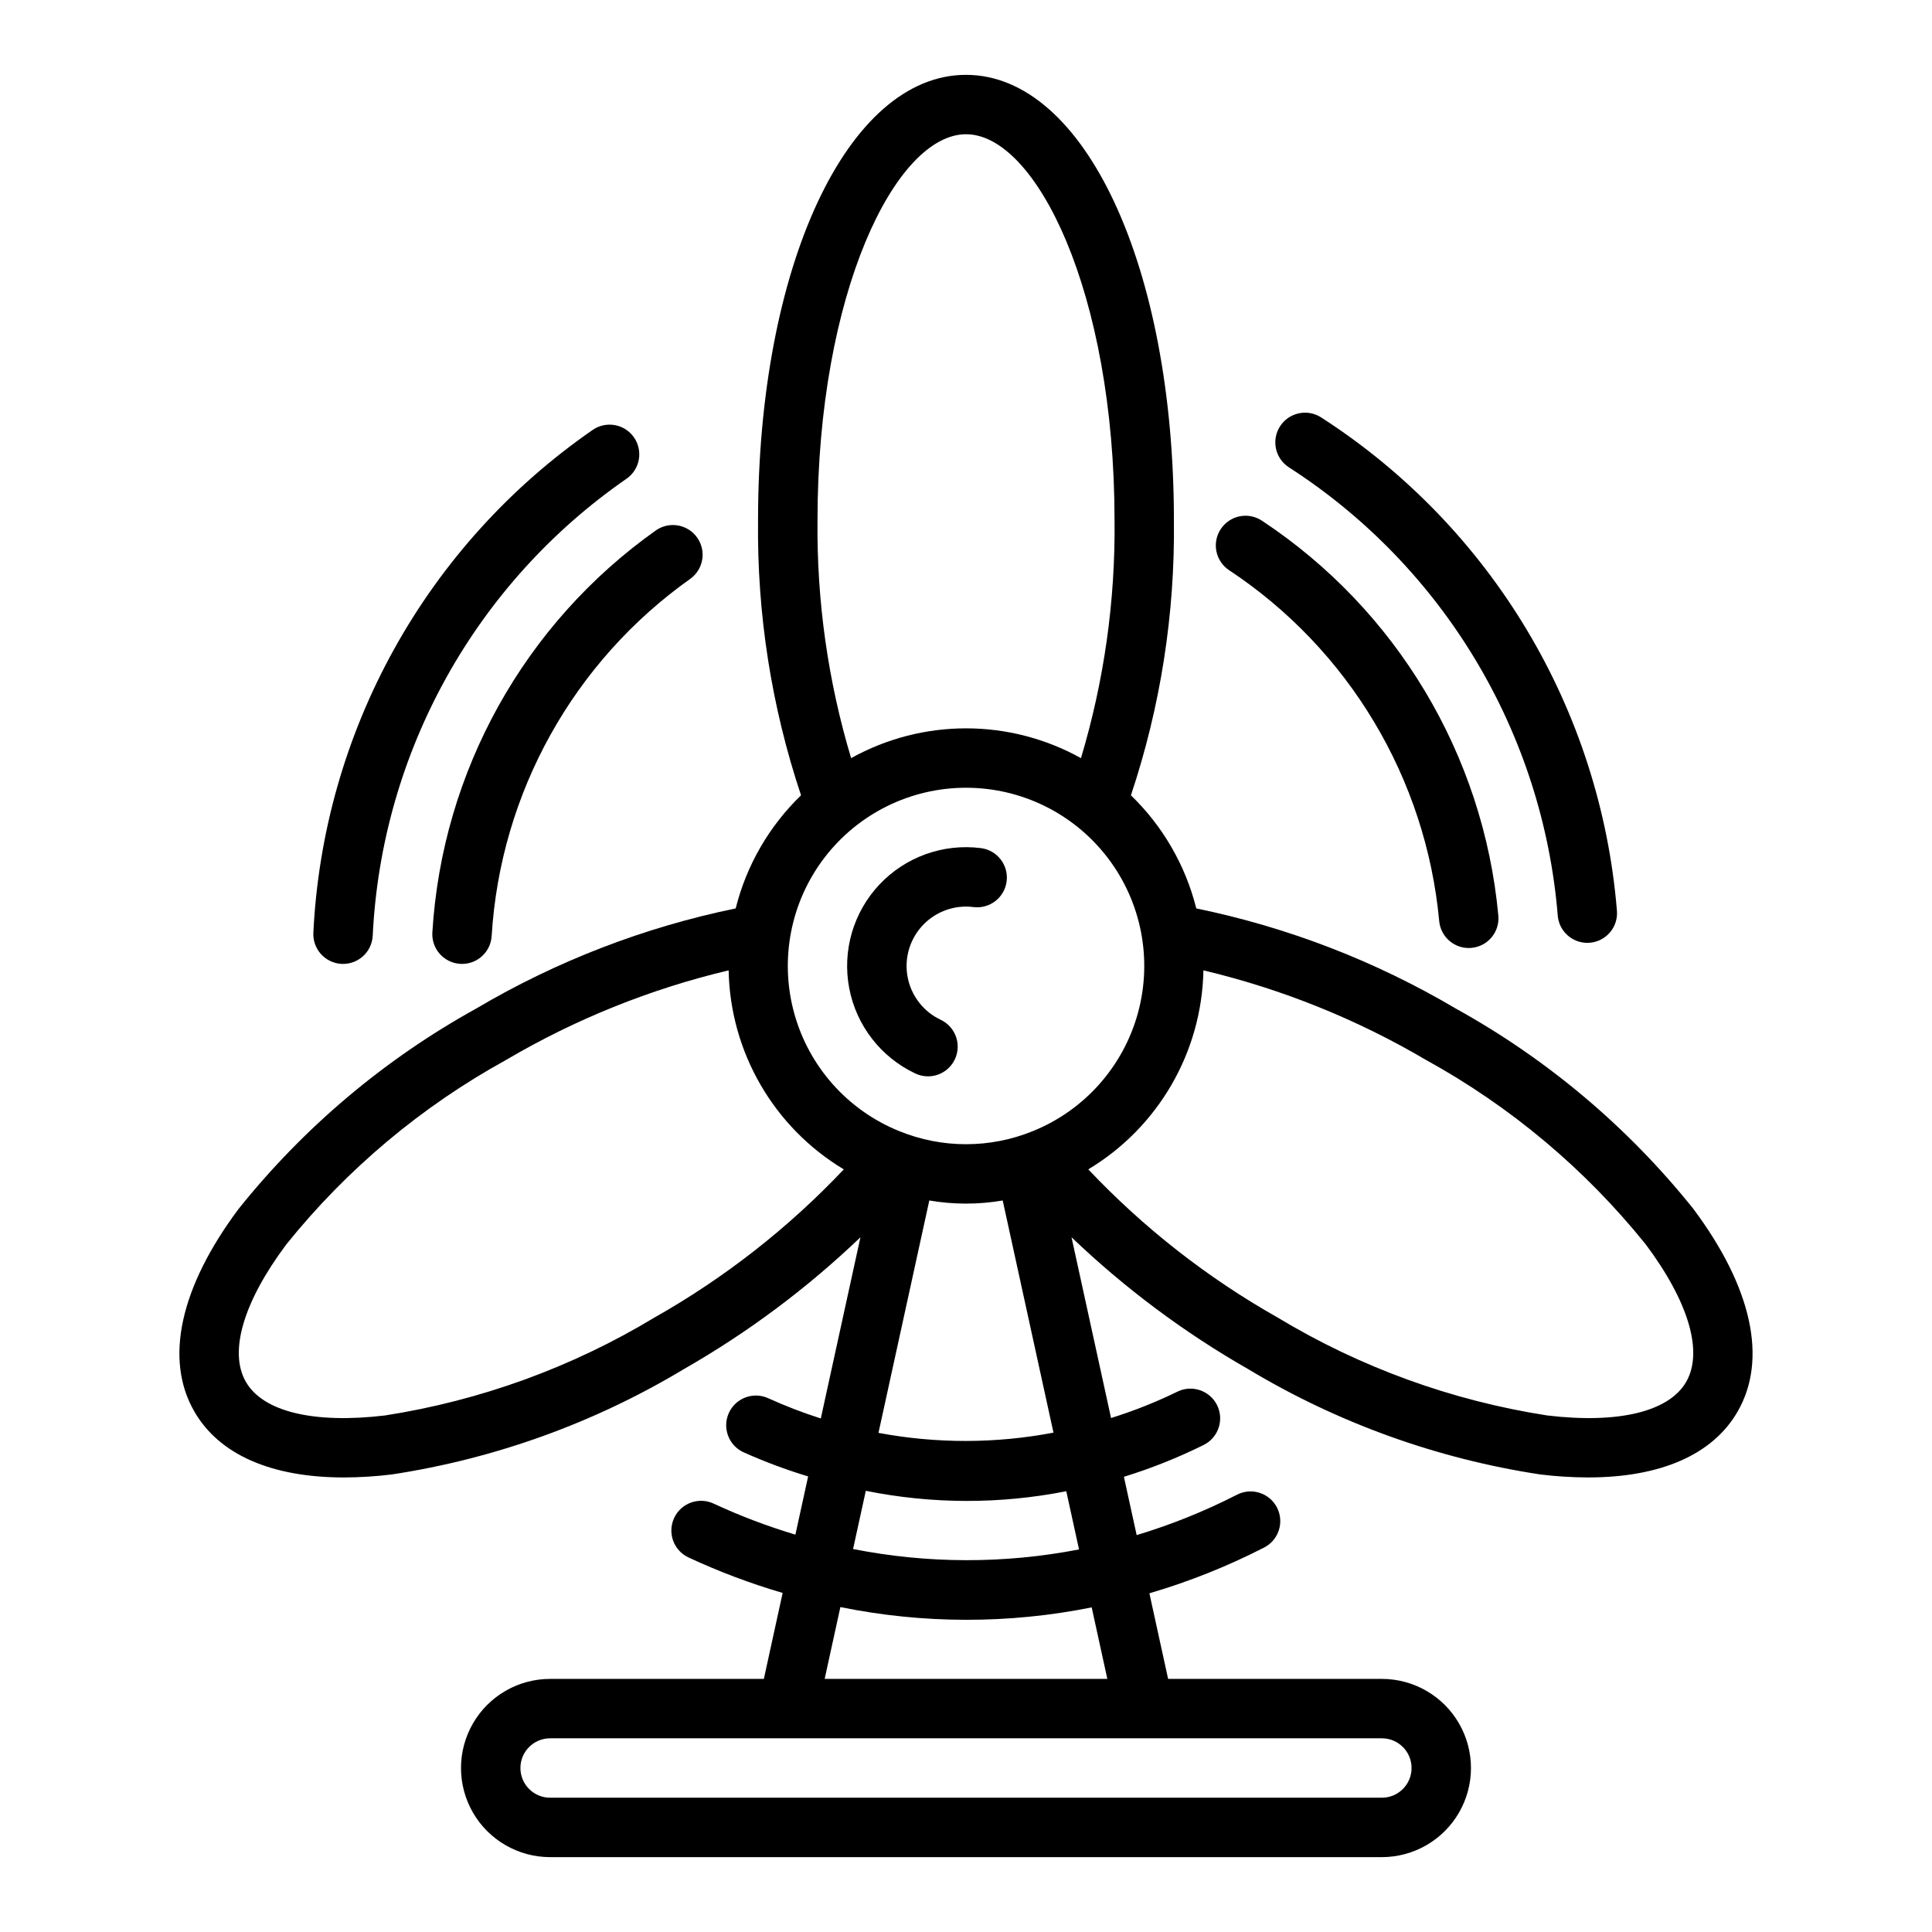
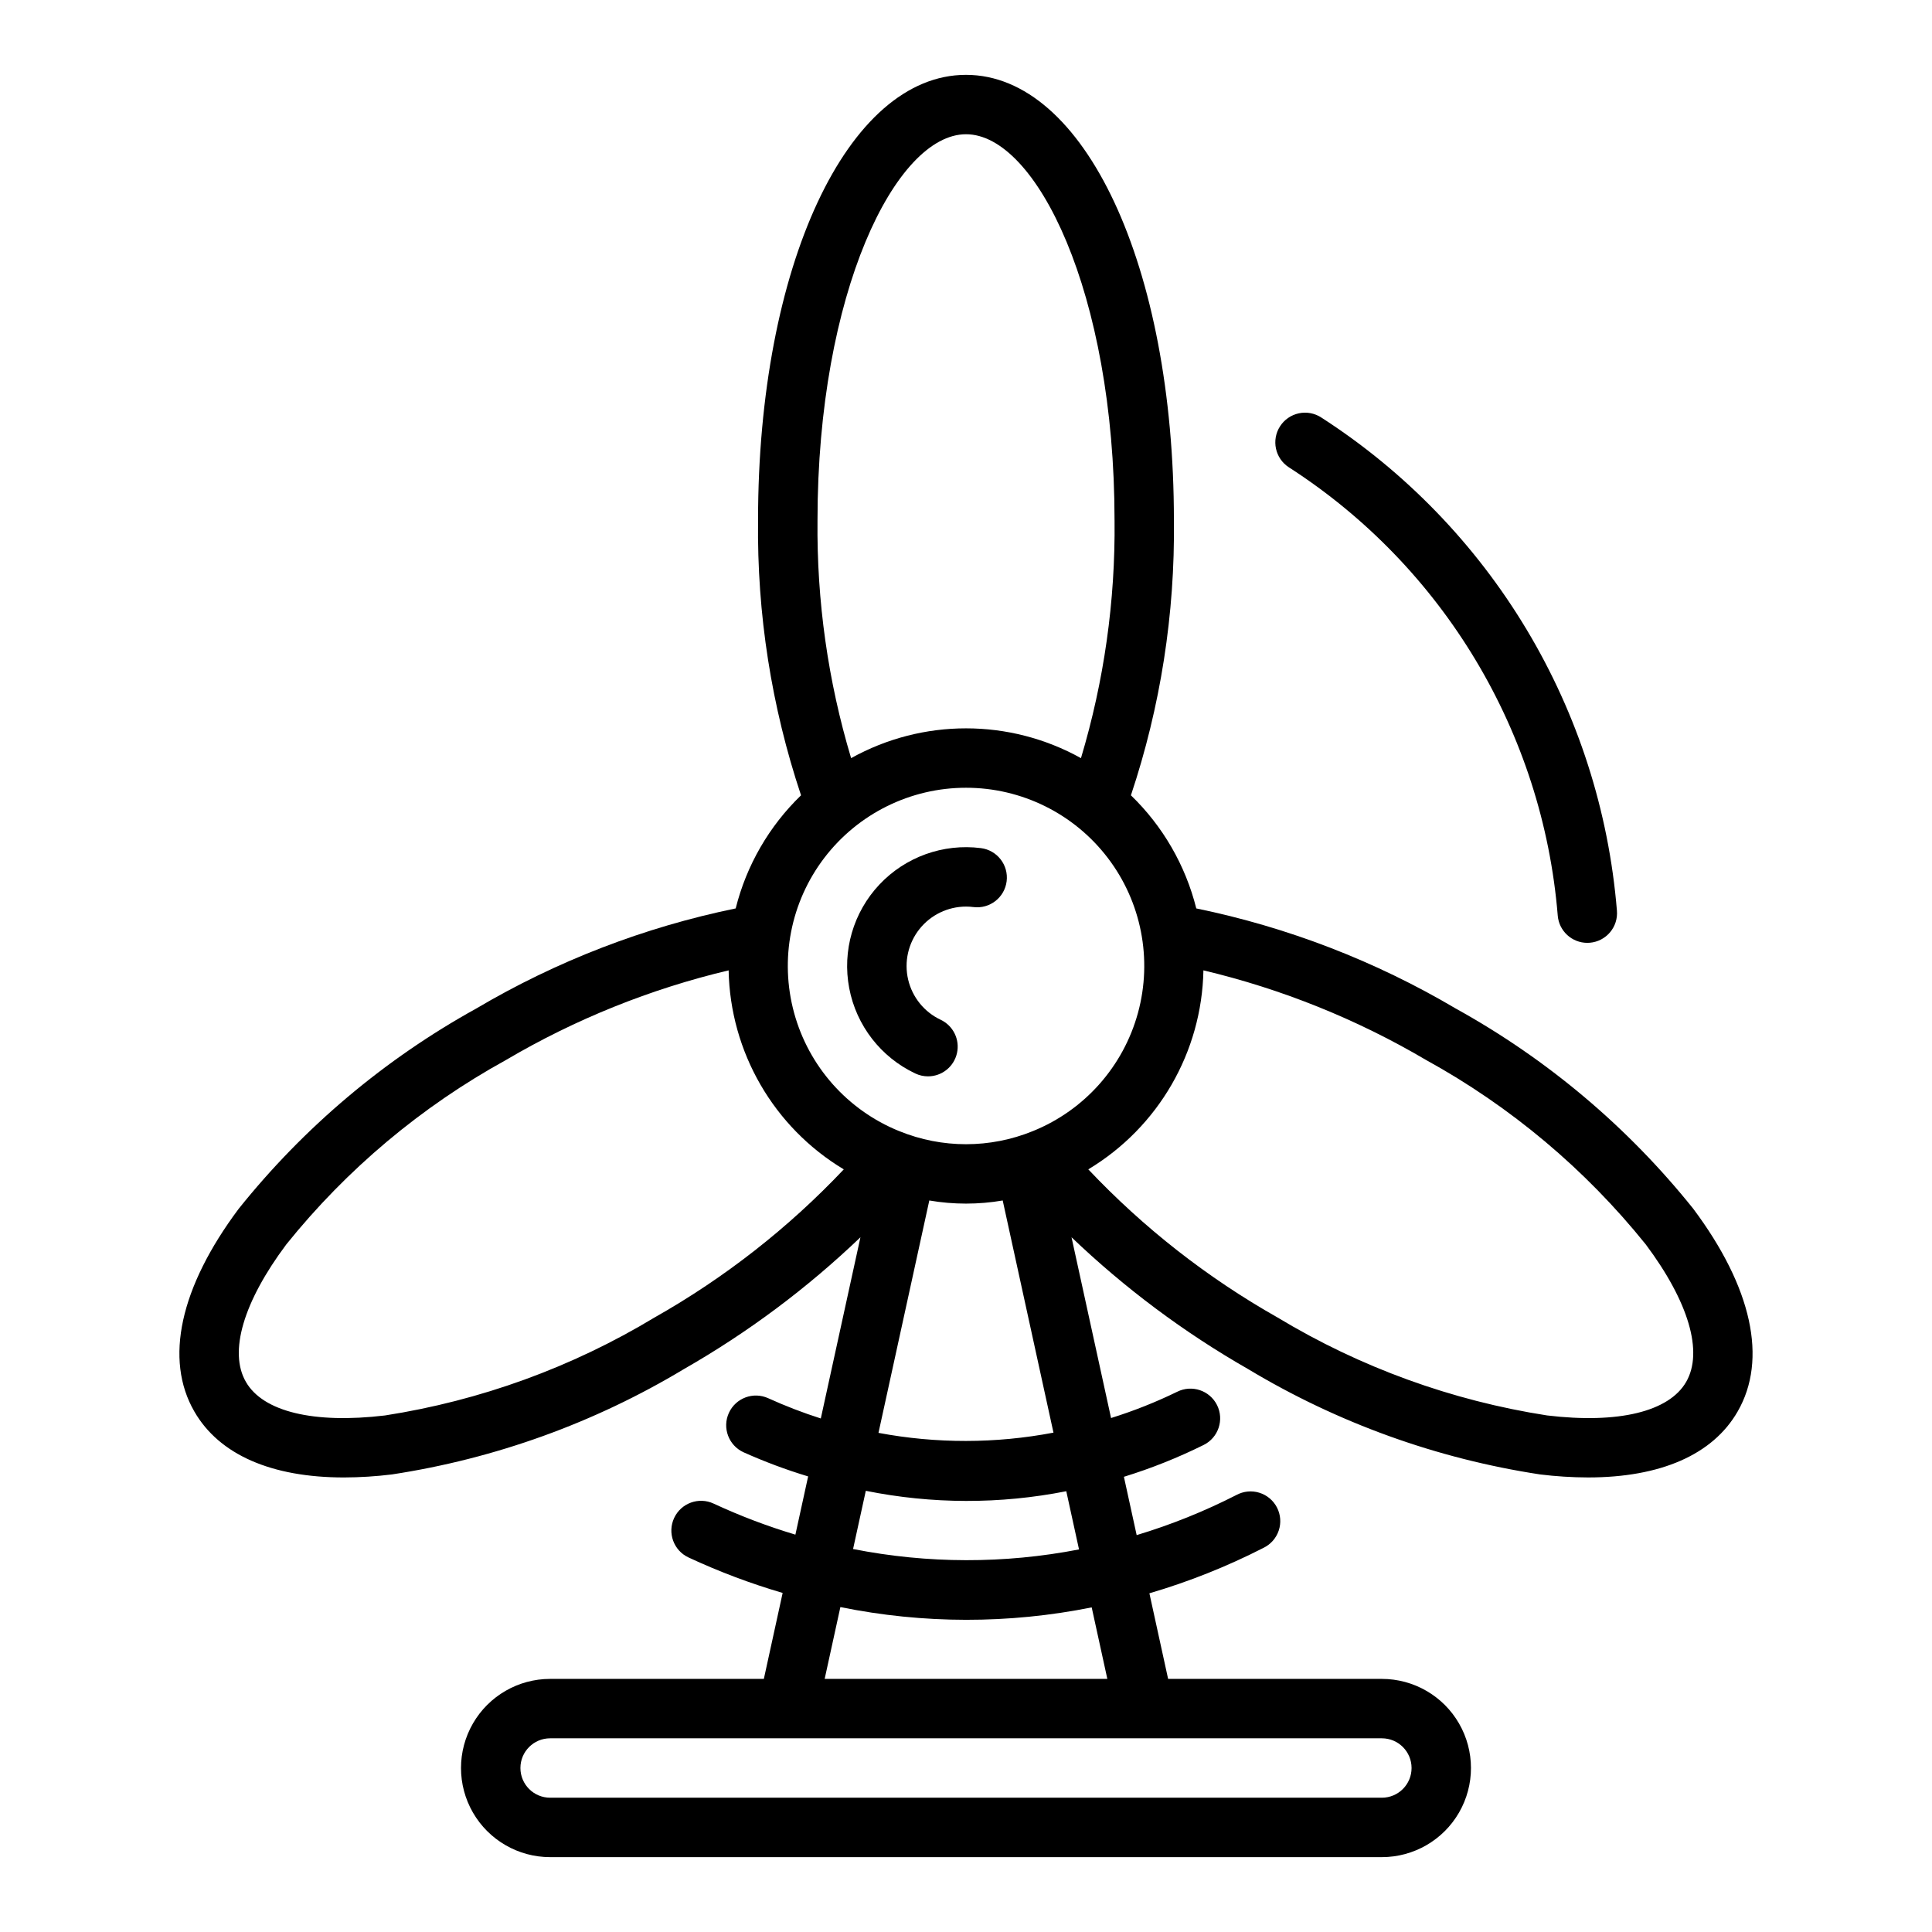
<svg xmlns="http://www.w3.org/2000/svg" fill="#000000" width="800px" height="800px" version="1.1" viewBox="144 144 512 512">
  <g>
    <path d="m386.58 428.49c1.047 0.496 2.188 0.754 3.348 0.754 3.684 0 6.875-2.555 7.68-6.152 0.805-3.594-0.992-7.266-4.32-8.84-4.352-2.051-7.523-5.973-8.621-10.656-1.094-4.68 0.008-9.605 2.992-13.371 2.988-3.769 7.531-5.965 12.34-5.969 0.656 0 1.312 0.039 1.965 0.125 4.316 0.547 8.258-2.508 8.805-6.82s-2.504-8.254-6.82-8.801c-10-1.27-20.008 2.328-26.91 9.672-6.906 7.348-9.875 17.559-7.984 27.461 1.887 9.906 8.406 18.305 17.527 22.598z" />
    <path d="m207.24 464.36c-15.551 20.812-19.719 39.898-11.738 53.703 6.582 11.445 20.441 17.477 39.645 17.477 4.254-0.012 8.5-0.281 12.723-0.801 27.383-4.176 53.688-13.672 77.426-27.949 16.941-9.691 32.633-21.41 46.73-34.902l-10.504 48.023h0.004c-4.746-1.516-9.398-3.309-13.934-5.367-3.957-1.805-8.629-0.059-10.434 3.894-1.805 3.957-0.059 8.629 3.898 10.434 5.562 2.492 11.273 4.629 17.109 6.394l-3.375 15.43c-7.406-2.219-14.648-4.965-21.66-8.223-3.941-1.844-8.629-0.145-10.469 3.797-1.844 3.941-0.145 8.629 3.797 10.469 8.07 3.758 16.41 6.902 24.953 9.406l-4.981 22.781h-56.645c-8.438 0-16.23 4.504-20.449 11.809-4.219 7.309-4.219 16.309 0 23.617 4.219 7.305 12.012 11.809 20.449 11.809h220.42c8.438 0 16.234-4.504 20.453-11.809 4.219-7.309 4.219-16.309 0-23.617-4.219-7.305-12.016-11.809-20.453-11.809h-56.641l-4.961-22.684c10.434-3.062 20.559-7.094 30.238-12.043 1.906-0.926 3.363-2.578 4.035-4.586 0.676-2.012 0.508-4.207-0.457-6.094-0.969-1.887-2.652-3.301-4.68-3.93-2.023-0.625-4.215-0.41-6.078 0.602-8.473 4.328-17.32 7.887-26.434 10.629l-3.379-15.449v-0.004c7.262-2.242 14.328-5.066 21.141-8.441 3.891-1.934 5.477-6.66 3.543-10.555-1.938-3.891-6.664-5.481-10.555-3.543-5.664 2.758-11.523 5.086-17.535 6.965l-10.477-47.906c14.102 13.492 29.801 25.215 46.746 34.906 23.734 14.277 50.031 23.77 77.41 27.945 4.223 0.52 8.473 0.789 12.727 0.801 19.203 0 33.062-6.027 39.637-17.457 7.988-13.824 3.82-32.906-11.73-53.719v-0.004c-17.316-21.637-38.707-39.672-62.961-53.082-21.297-12.59-44.535-21.555-68.766-26.535-2.859-11.414-8.859-21.797-17.32-29.977 7.844-23.473 11.691-48.098 11.391-72.848 0-67.32-23.695-118.08-55.105-118.08s-55.105 50.762-55.105 118.08h0.004c-0.301 24.75 3.547 49.371 11.391 72.848-8.465 8.176-14.465 18.562-17.32 29.977-24.234 4.981-47.477 13.949-68.777 26.543-24.246 13.406-45.633 31.438-62.945 53.074zm310.84 148.18c0 4.348-3.523 7.871-7.871 7.871h-220.42c-4.348 0-7.871-3.523-7.871-7.871 0-4.348 3.523-7.871 7.871-7.871h220.42c4.348 0 7.871 3.523 7.871 7.871zm-80.625-23.617h-74.91l4.164-19.031c21.973 4.473 44.617 4.496 66.602 0.082zm-7.504-34.309c-19.777 3.836-40.113 3.801-59.879-0.109l3.375-15.426c17.531 3.539 35.586 3.574 53.129 0.109zm-53.145-30.891 13.469-61.582h-0.004c6.438 1.105 13.02 1.105 19.457 0l13.453 61.523c-15.32 2.918-31.051 2.938-46.375 0.059zm203.34-49.938c11.387 15.223 15.289 28.496 10.703 36.434-4.543 7.894-17.973 11.148-36.848 8.887h-0.004c-25.266-3.926-49.52-12.738-71.41-25.945-18.594-10.508-35.508-23.746-50.18-39.27 18.57-11.152 30.098-31.078 30.512-52.738 20.75 4.93 40.645 12.938 59.023 23.766 22.402 12.332 42.176 28.938 58.203 48.867zm-219.5-191.87c0-60.309 20.742-102.34 39.359-102.34 18.617 0 39.359 42.027 39.359 102.34h0.004c0.223 21.328-2.777 42.566-8.902 63-18.941-10.527-41.977-10.527-60.914 0-6.129-20.434-9.129-41.672-8.906-63zm39.359 70.848h0.004c14.719-0.004 28.598 6.856 37.535 18.555 8.938 11.695 11.906 26.895 8.031 41.094-3.879 14.199-14.156 25.781-27.793 31.316l-0.066 0.023-0.004 0.004c-11.344 4.629-24.051 4.633-35.395 0.004l-0.082-0.031h-0.004c-13.637-5.535-23.914-17.117-27.789-31.316-3.875-14.203-0.906-29.398 8.027-41.094 8.938-11.699 22.816-18.559 37.539-18.555zm-121.95 72.164c18.383-10.832 38.285-18.844 59.039-23.773 0.414 21.66 11.941 41.586 30.516 52.742-14.668 15.52-31.578 28.754-50.168 39.262-21.895 13.211-46.156 22.023-71.426 25.953-18.891 2.25-32.312-0.996-36.855-8.906-4.582-7.918-0.676-21.195 10.707-36.414v-0.004c16.02-19.926 35.789-36.527 58.188-48.859z" />
-     <path d="m301.04 257.95c-21.73 15.035-39.711 34.875-52.543 57.977-12.832 23.102-20.172 48.852-21.453 75.246-0.215 4.344 3.125 8.039 7.465 8.266 0.137 0.008 0.27 0.008 0.406 0.008 4.191 0 7.644-3.285 7.859-7.473 2.359-48.641 27.23-93.414 67.281-121.12 3.562-2.488 4.434-7.394 1.945-10.957-2.488-3.562-7.394-4.434-10.957-1.945z" />
-     <path d="m258.58 391.09c-0.129 2.082 0.574 4.133 1.957 5.699 1.383 1.562 3.332 2.516 5.418 2.644 0.16 0.008 0.332 0.016 0.492 0.016h-0.004c4.16-0.004 7.594-3.238 7.852-7.387 2.312-37.926 21.695-72.758 52.707-94.715 3.457-2.551 4.231-7.402 1.738-10.902-2.492-3.5-7.332-4.356-10.871-1.922-34.891 24.703-56.695 63.895-59.289 106.57z" />
    <path d="m556.82 386.67c0.348 4.066 3.75 7.191 7.832 7.195 0.223 0 0.453-0.008 0.684-0.031 2.082-0.176 4.004-1.176 5.348-2.773s2-3.664 1.816-5.742c-2.152-26.34-10.344-51.832-23.938-74.496-13.594-22.664-32.223-41.895-54.441-56.199-1.754-1.137-3.887-1.527-5.93-1.086-2.043 0.438-3.824 1.668-4.957 3.422-2.363 3.652-1.316 8.527 2.336 10.887 40.945 26.363 67.285 70.285 71.25 118.82z" />
-     <path d="m467.52 284.2c-1.156 1.738-1.574 3.863-1.16 5.91s1.625 3.844 3.363 4.996c31.691 20.969 52.168 55.172 55.684 93.012 0.383 4.031 3.773 7.113 7.824 7.117 0.254 0.004 0.508-0.012 0.762-0.039 2.078-0.199 3.992-1.215 5.32-2.824 1.328-1.613 1.961-3.684 1.758-5.762-3.949-42.562-26.988-81.039-62.645-104.62-1.738-1.156-3.863-1.574-5.914-1.16-2.047 0.414-3.844 1.625-4.992 3.371z" />
  </g>
</svg>